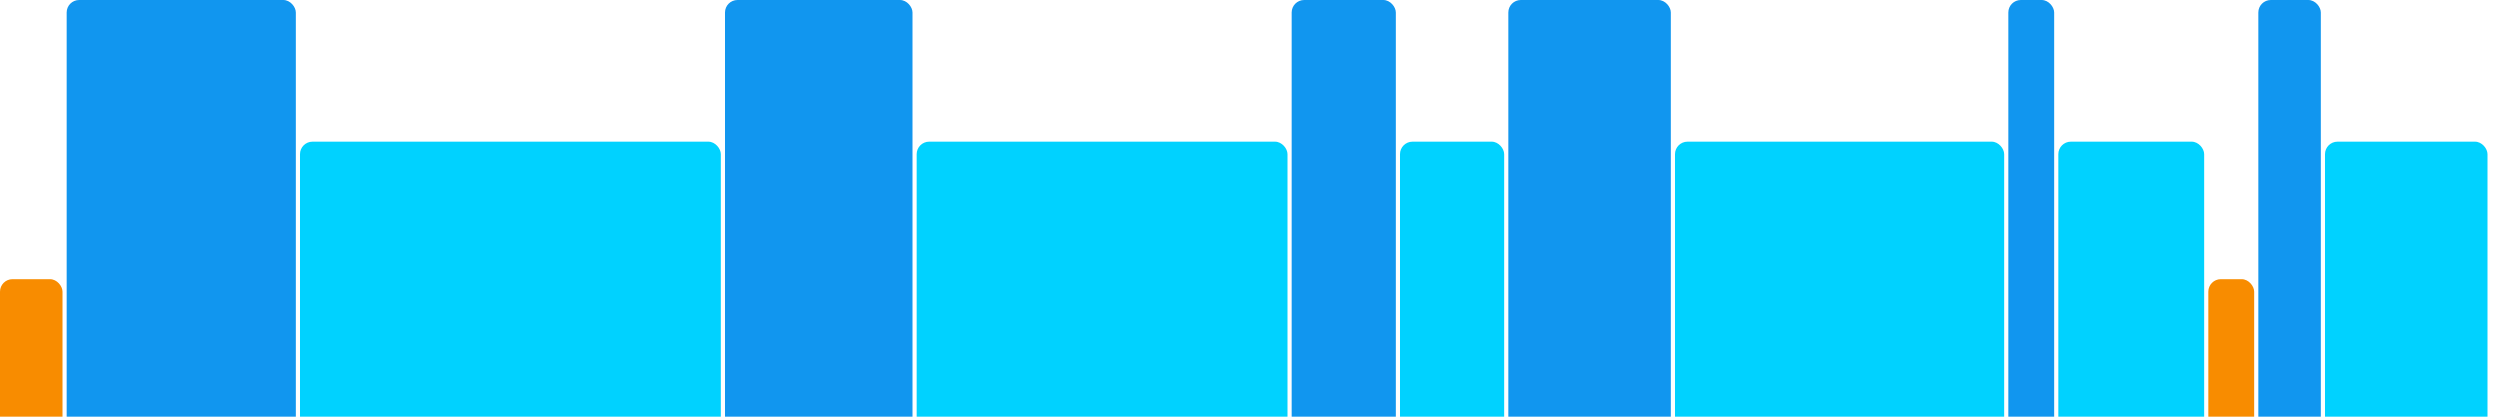
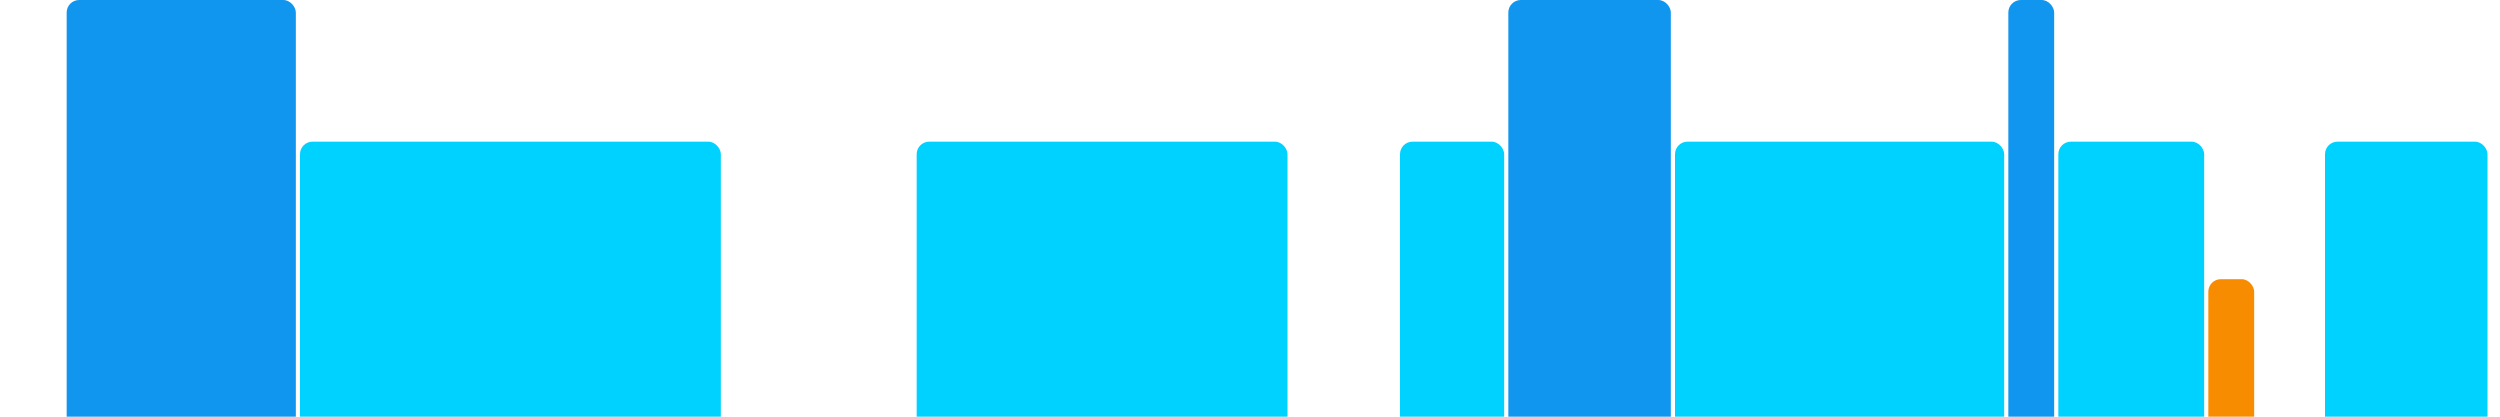
<svg xmlns="http://www.w3.org/2000/svg" version="1.1" baseProfile="full" width="600" height="100">
-   <rect x="0" y="67" rx="3" ry="3" width="15" height="43" fill="rgb(248,140,0)" />
  <rect x="16" y="0" rx="3" ry="3" width="55" height="110" fill="rgb(17,150,239)" />
  <rect x="72" y="34" rx="3" ry="3" width="101" height="76" fill="rgb(0,210,255)" />
-   <rect x="174" y="0" rx="3" ry="3" width="45" height="110" fill="rgb(17,150,239)" />
  <rect x="220" y="34" rx="3" ry="3" width="89" height="76" fill="rgb(0,210,255)" />
-   <rect x="310" y="0" rx="3" ry="3" width="25" height="110" fill="rgb(17,150,239)" />
  <rect x="336" y="34" rx="3" ry="3" width="25" height="76" fill="rgb(0,210,255)" />
  <rect x="362" y="0" rx="3" ry="3" width="39" height="110" fill="rgb(17,150,239)" />
  <rect x="402" y="34" rx="3" ry="3" width="79" height="76" fill="rgb(0,210,255)" />
  <rect x="482" y="0" rx="3" ry="3" width="11" height="110" fill="rgb(17,150,239)" />
  <rect x="494" y="34" rx="3" ry="3" width="35" height="76" fill="rgb(0,210,255)" />
  <rect x="530" y="67" rx="3" ry="3" width="11" height="43" fill="rgb(248,140,0)" />
-   <rect x="542" y="0" rx="3" ry="3" width="15" height="110" fill="rgb(17,150,239)" />
  <rect x="558" y="34" rx="3" ry="3" width="39" height="76" fill="rgb(0,210,255)" />
</svg>